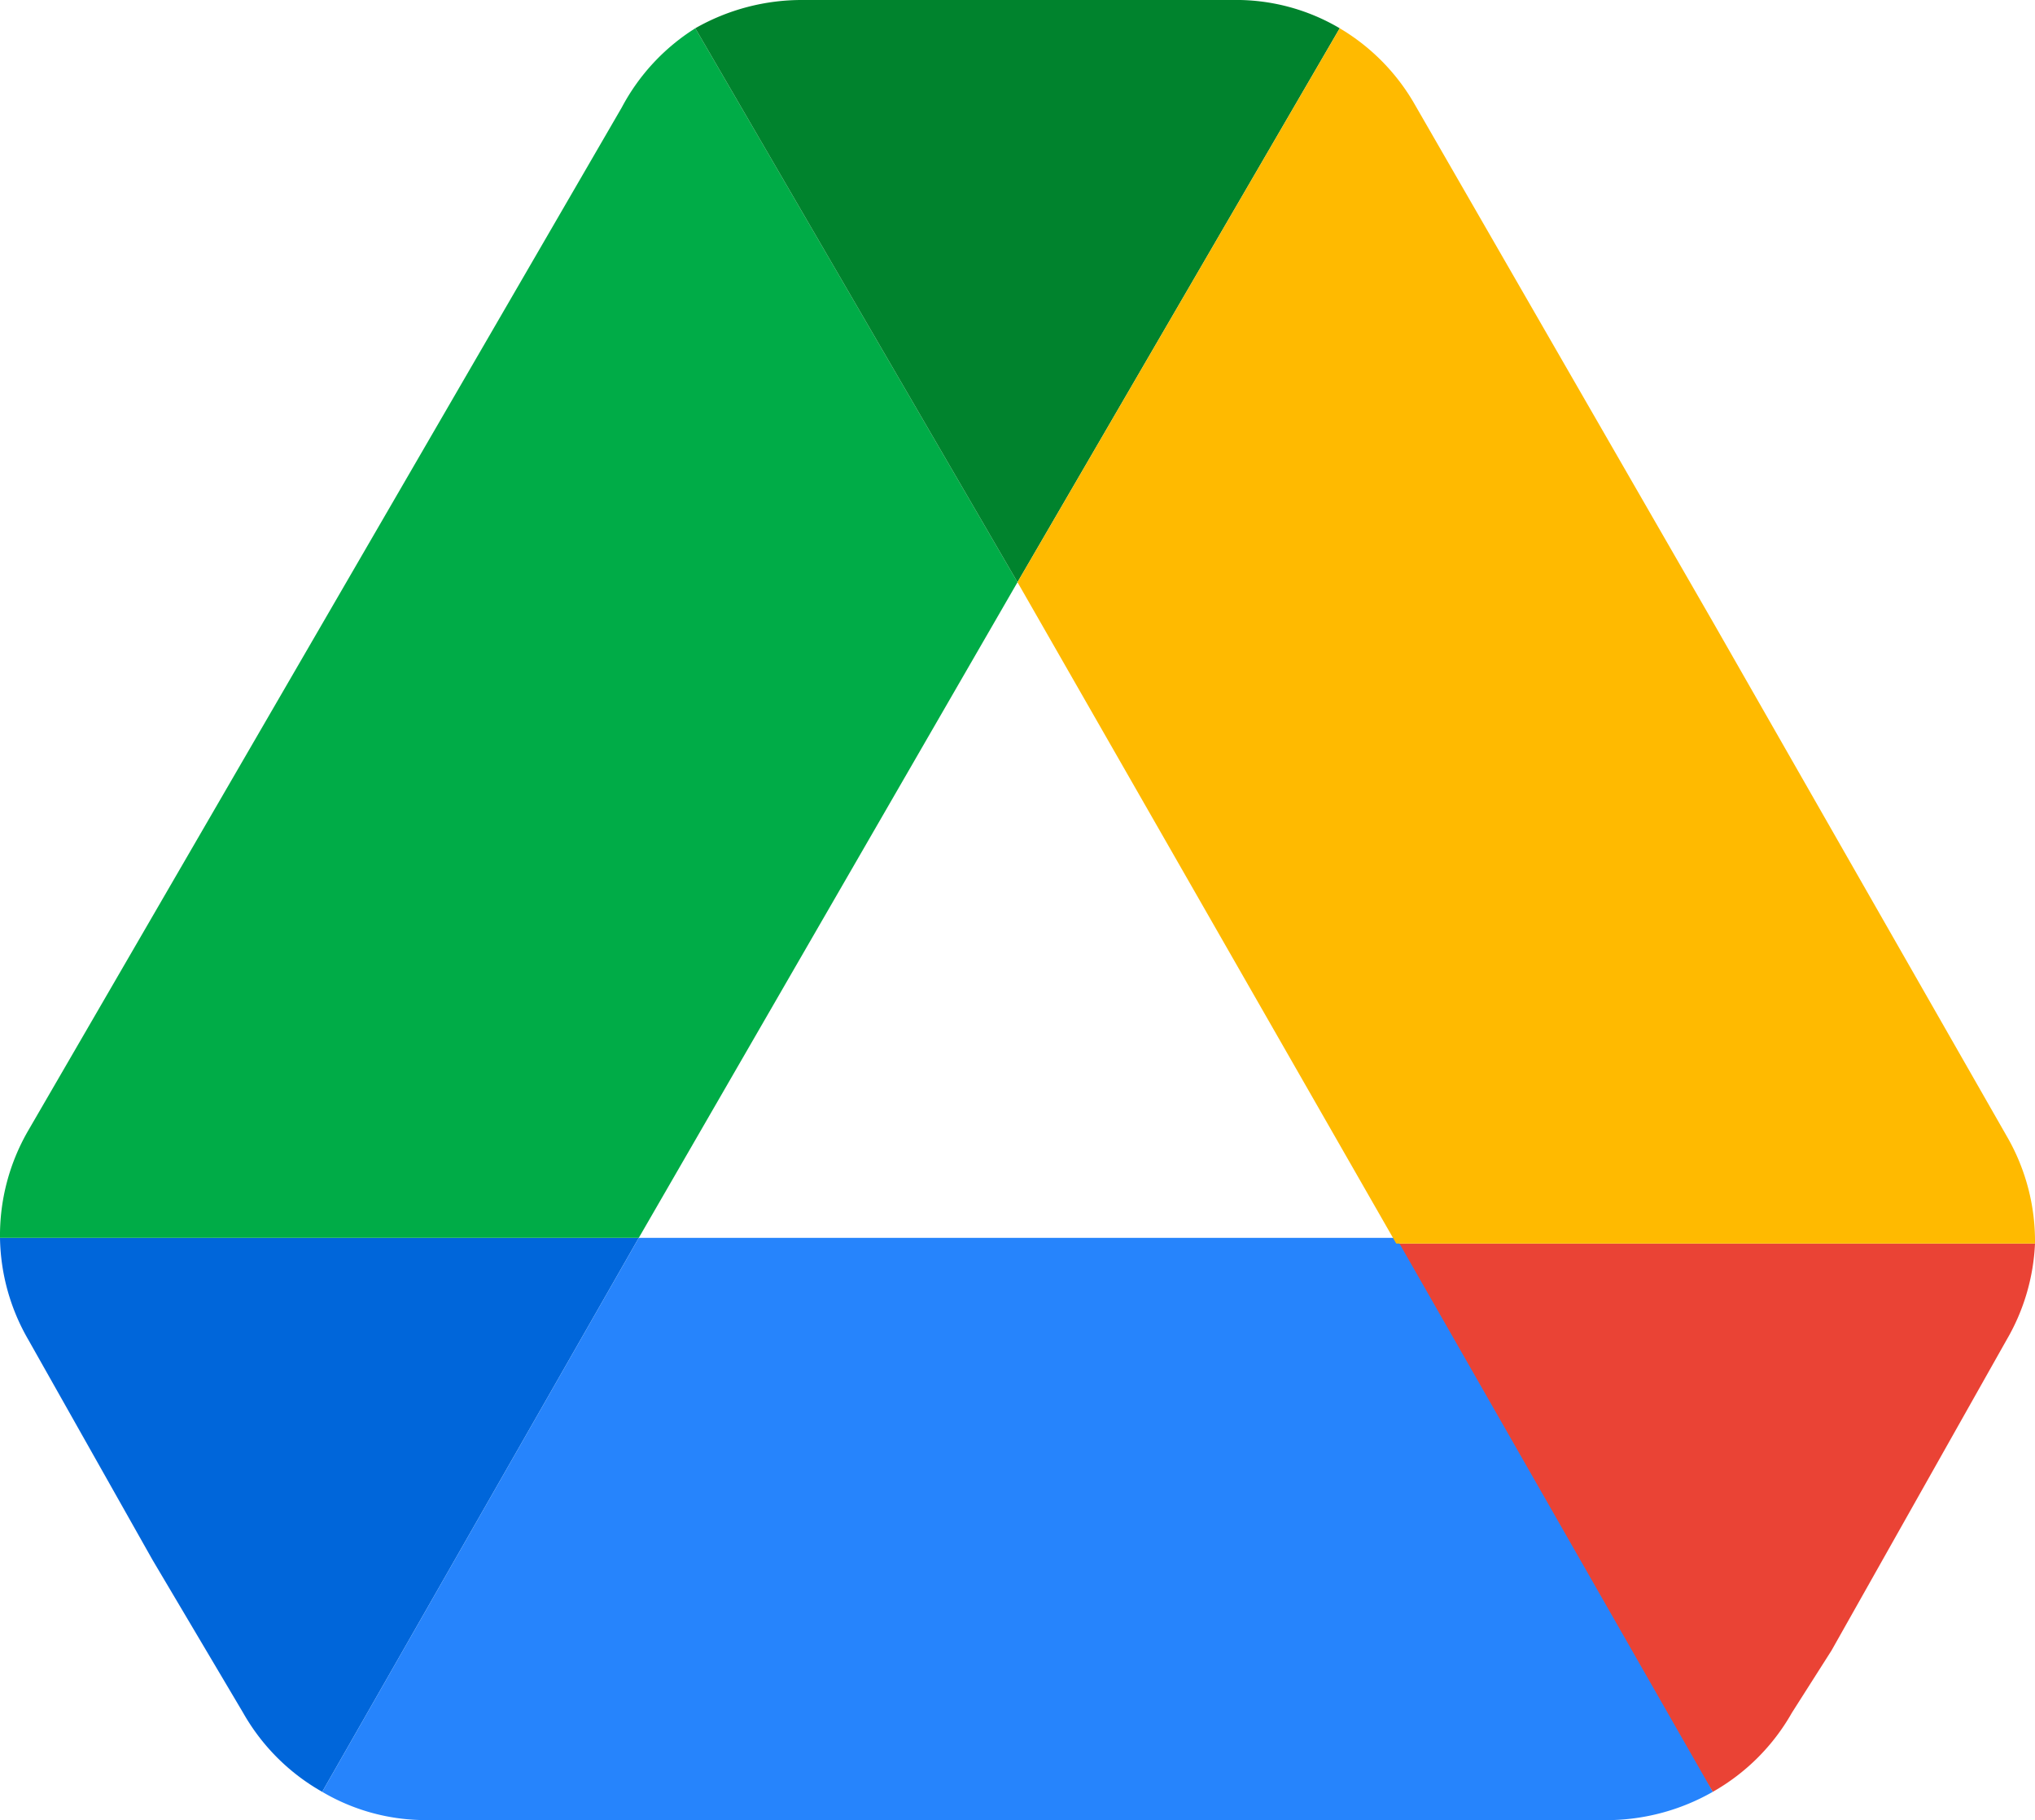
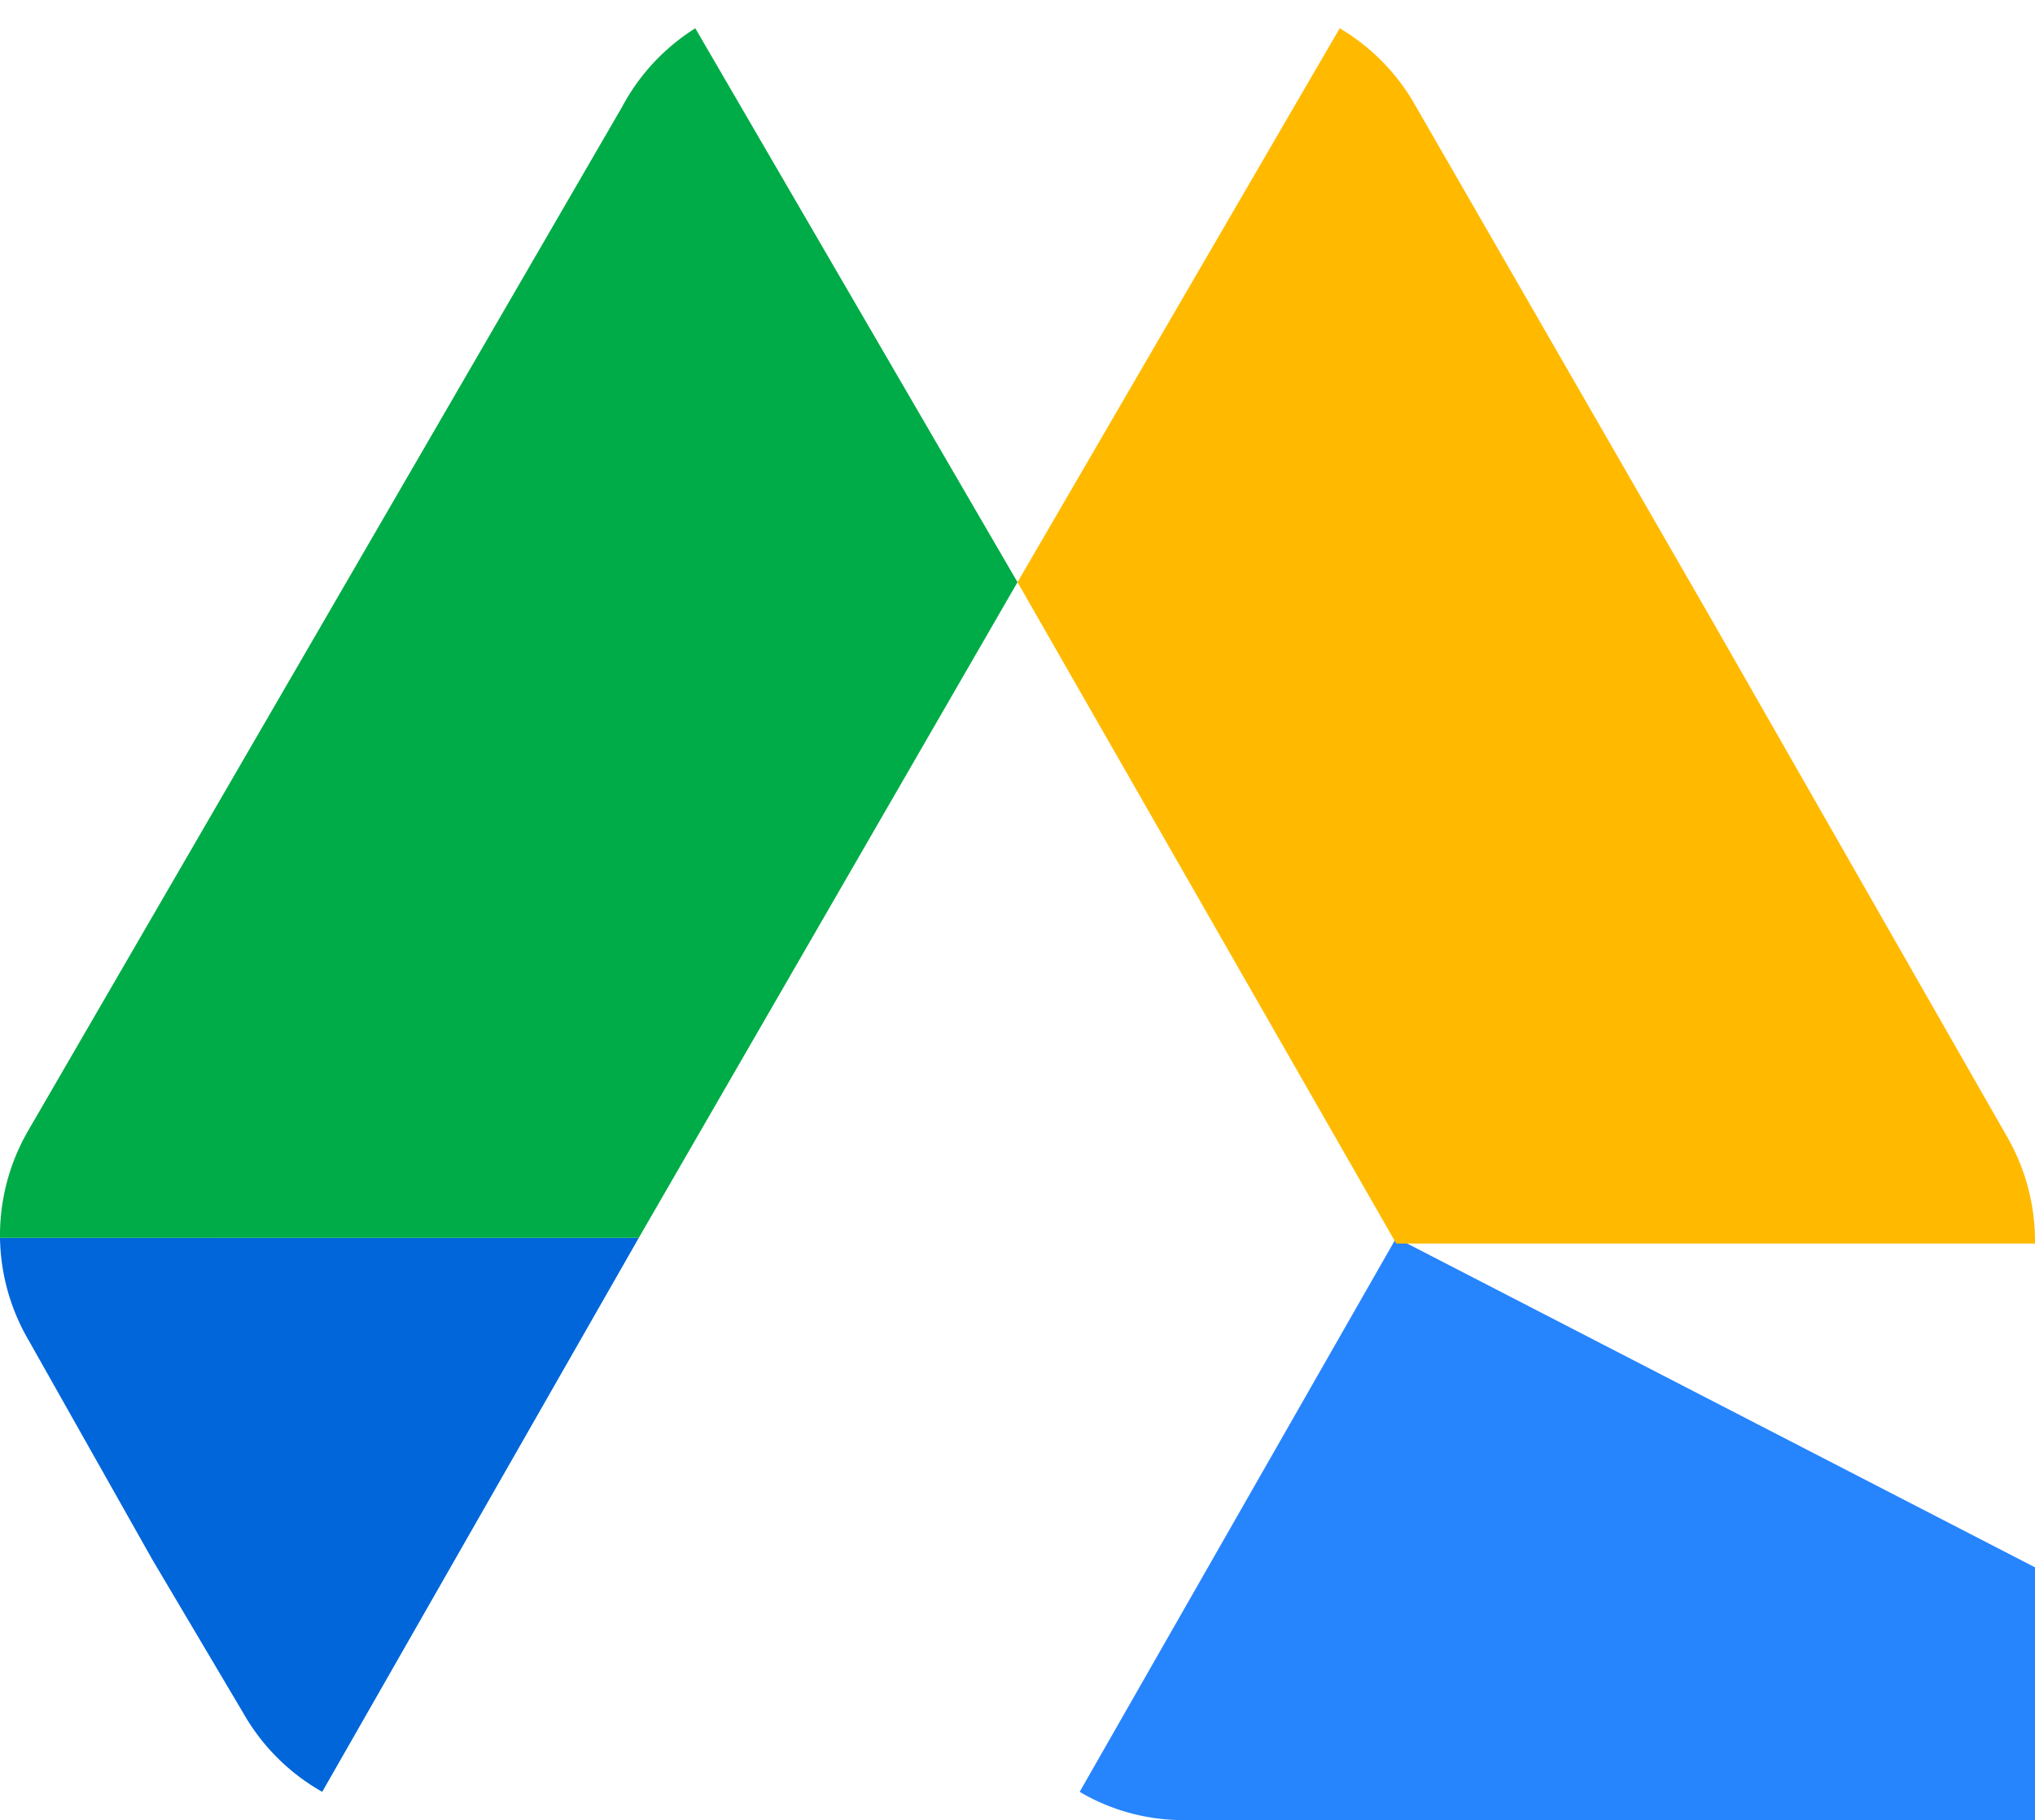
<svg xmlns="http://www.w3.org/2000/svg" width="36" height="32.2">
  <path d="m2.7 27.6 1.6 2.7a3.7 3.7 0 0 0 1.4 1.4l5.6-9.8H0a3.7 3.7 0 0 0 .5 1.8Z" fill="#0066da" />
  <path d="M18 10.3 12.3.5A3.7 3.7 0 0 0 11 1.9L.5 20a3.7 3.7 0 0 0-.5 1.9h11.3Z" fill="#00ac47" />
-   <path d="M30.3 31.7a3.7 3.7 0 0 0 1.4-1.4l.7-1.1 3.1-5.5A3.7 3.7 0 0 0 36 22H24.7l2.4 4.7Z" fill="#ea4335" />
-   <path d="M18 10.3 23.7.5a3.6 3.6 0 0 0-1.9-.5h-7.6a3.8 3.8 0 0 0-1.9.5Z" fill="#00832d" />
-   <path d="M24.7 21.9H11.3l-5.6 9.8a3.6 3.6 0 0 0 1.8.5h21a3.8 3.8 0 0 0 1.8-.5Z" fill="#2684fc" />
+   <path d="M24.7 21.9l-5.6 9.8a3.6 3.6 0 0 0 1.8.5h21a3.8 3.8 0 0 0 1.8-.5Z" fill="#2684fc" />
  <path d="M30.3 11 25 1.8A3.7 3.7 0 0 0 23.7.5L18 10.3 24.7 22H36a3.7 3.7 0 0 0-.5-1.9Z" fill="#ffba00" />
</svg>